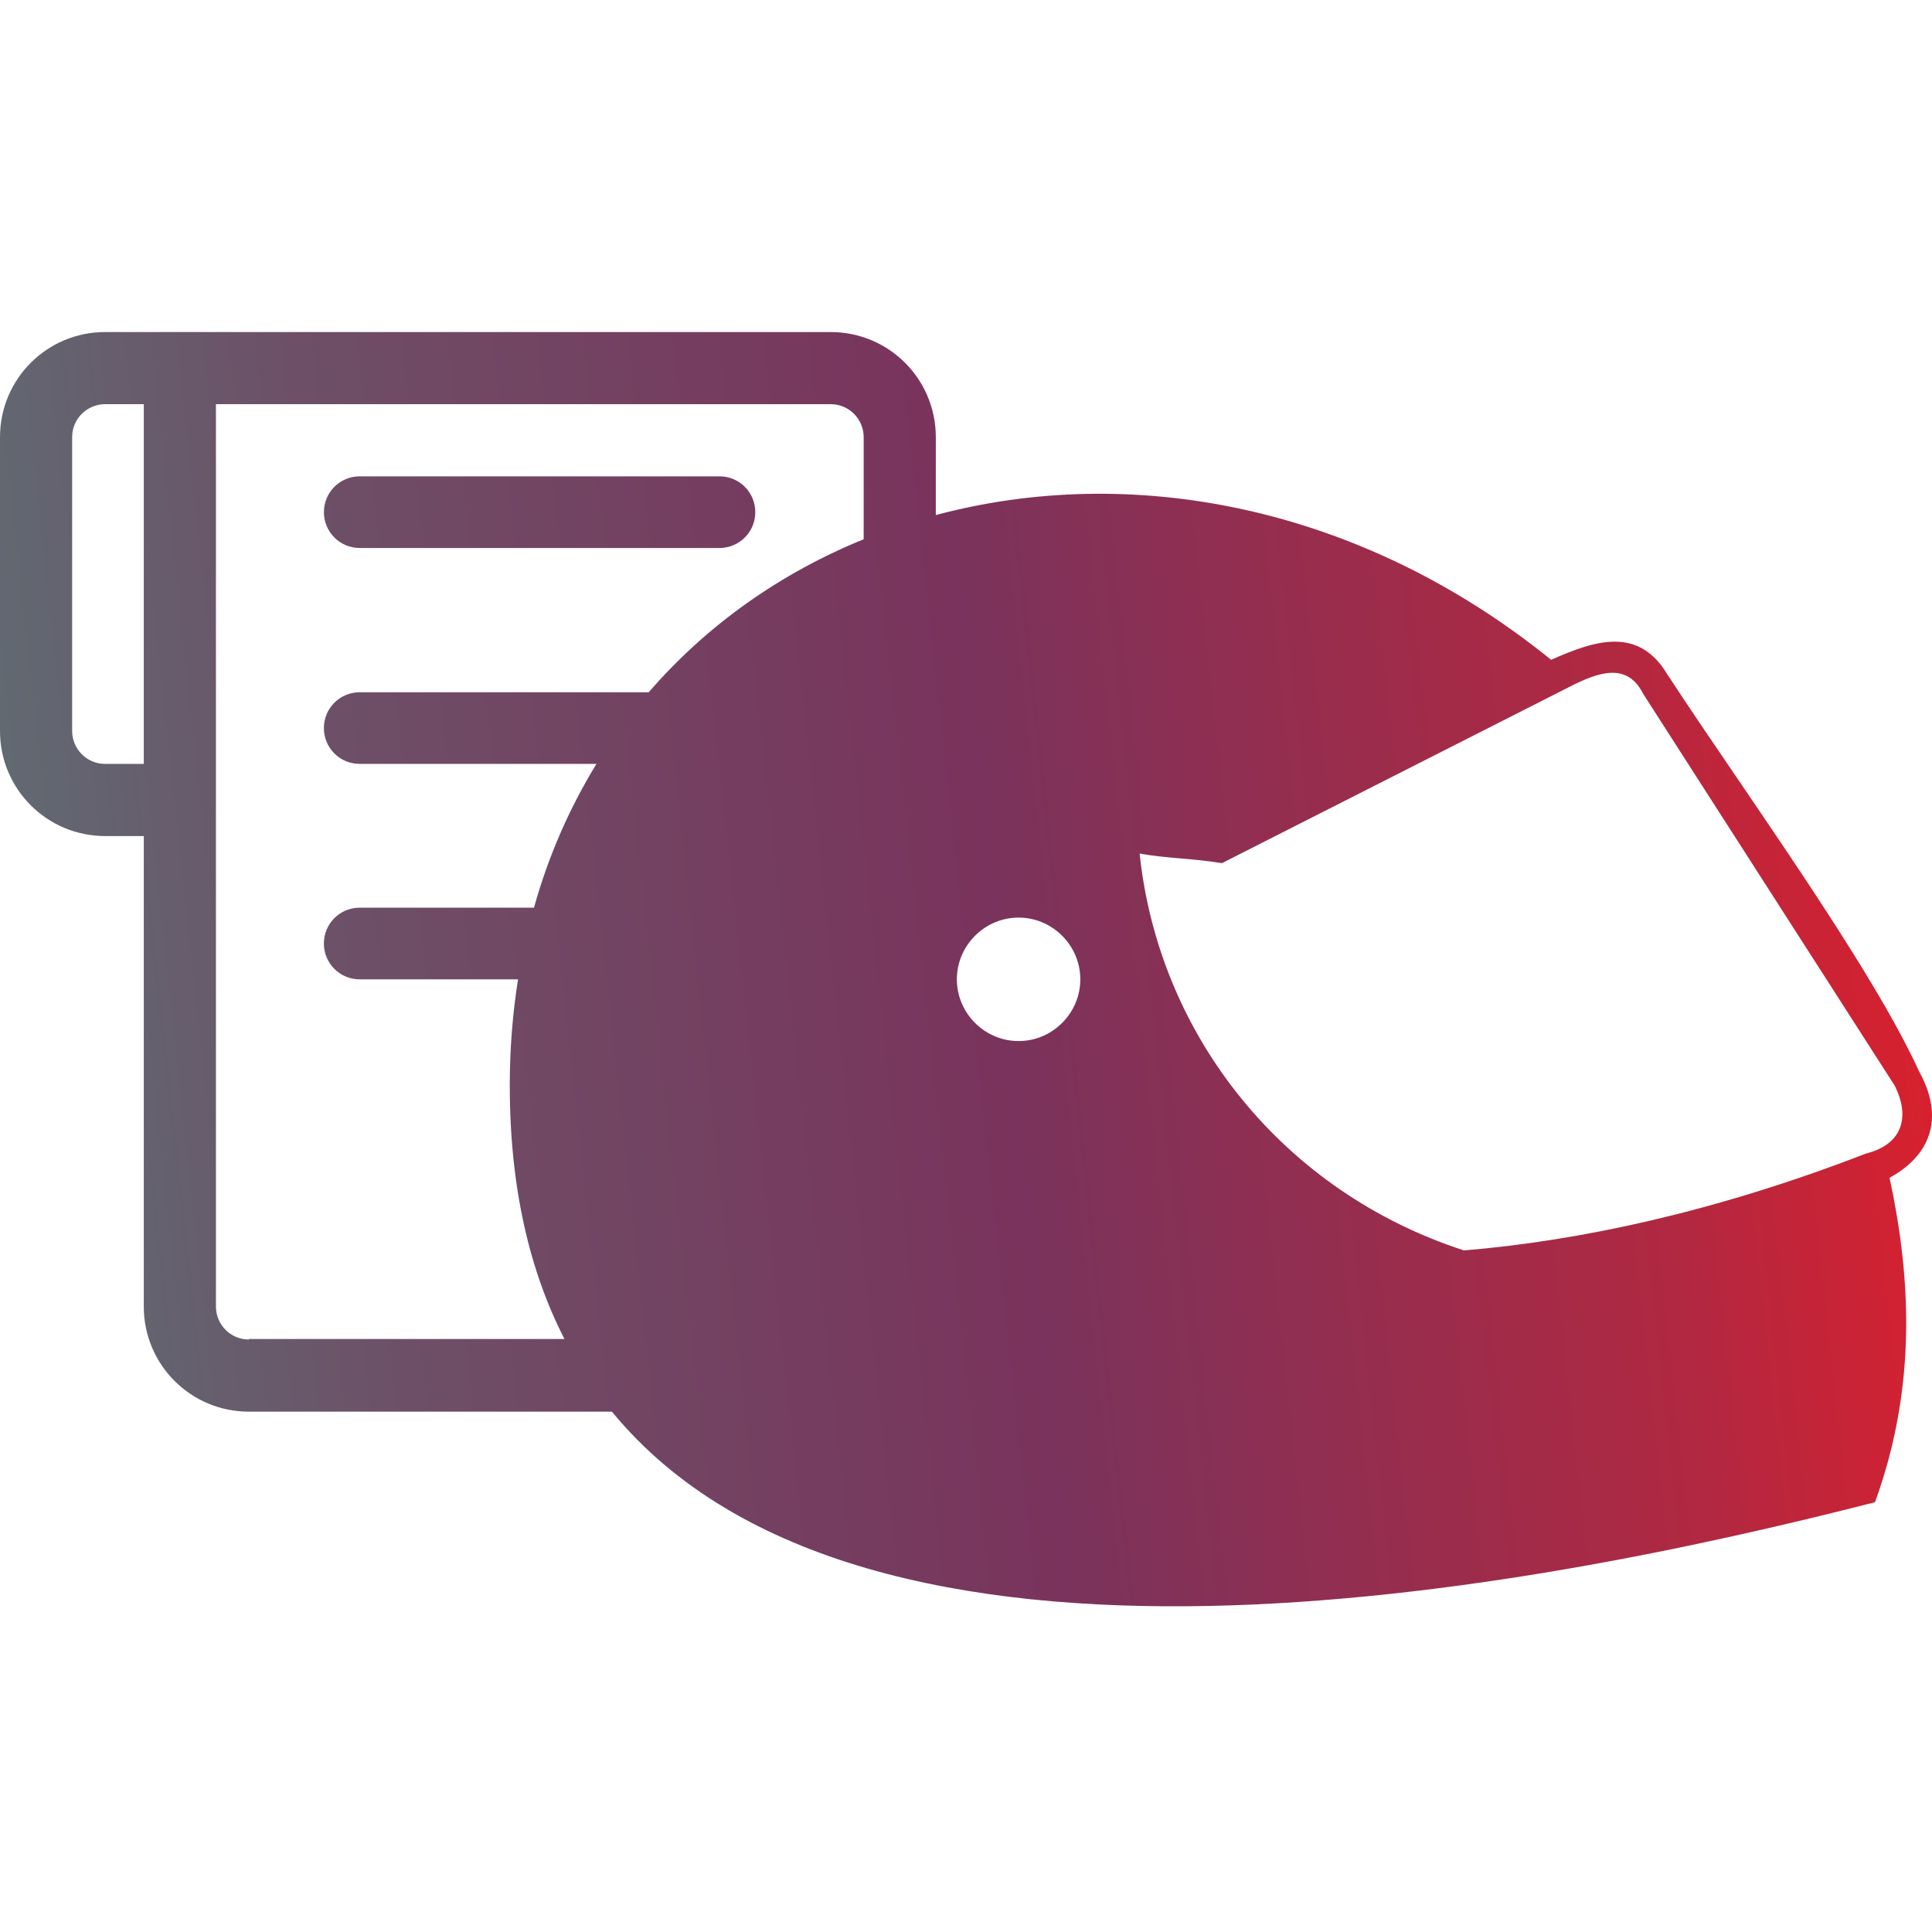
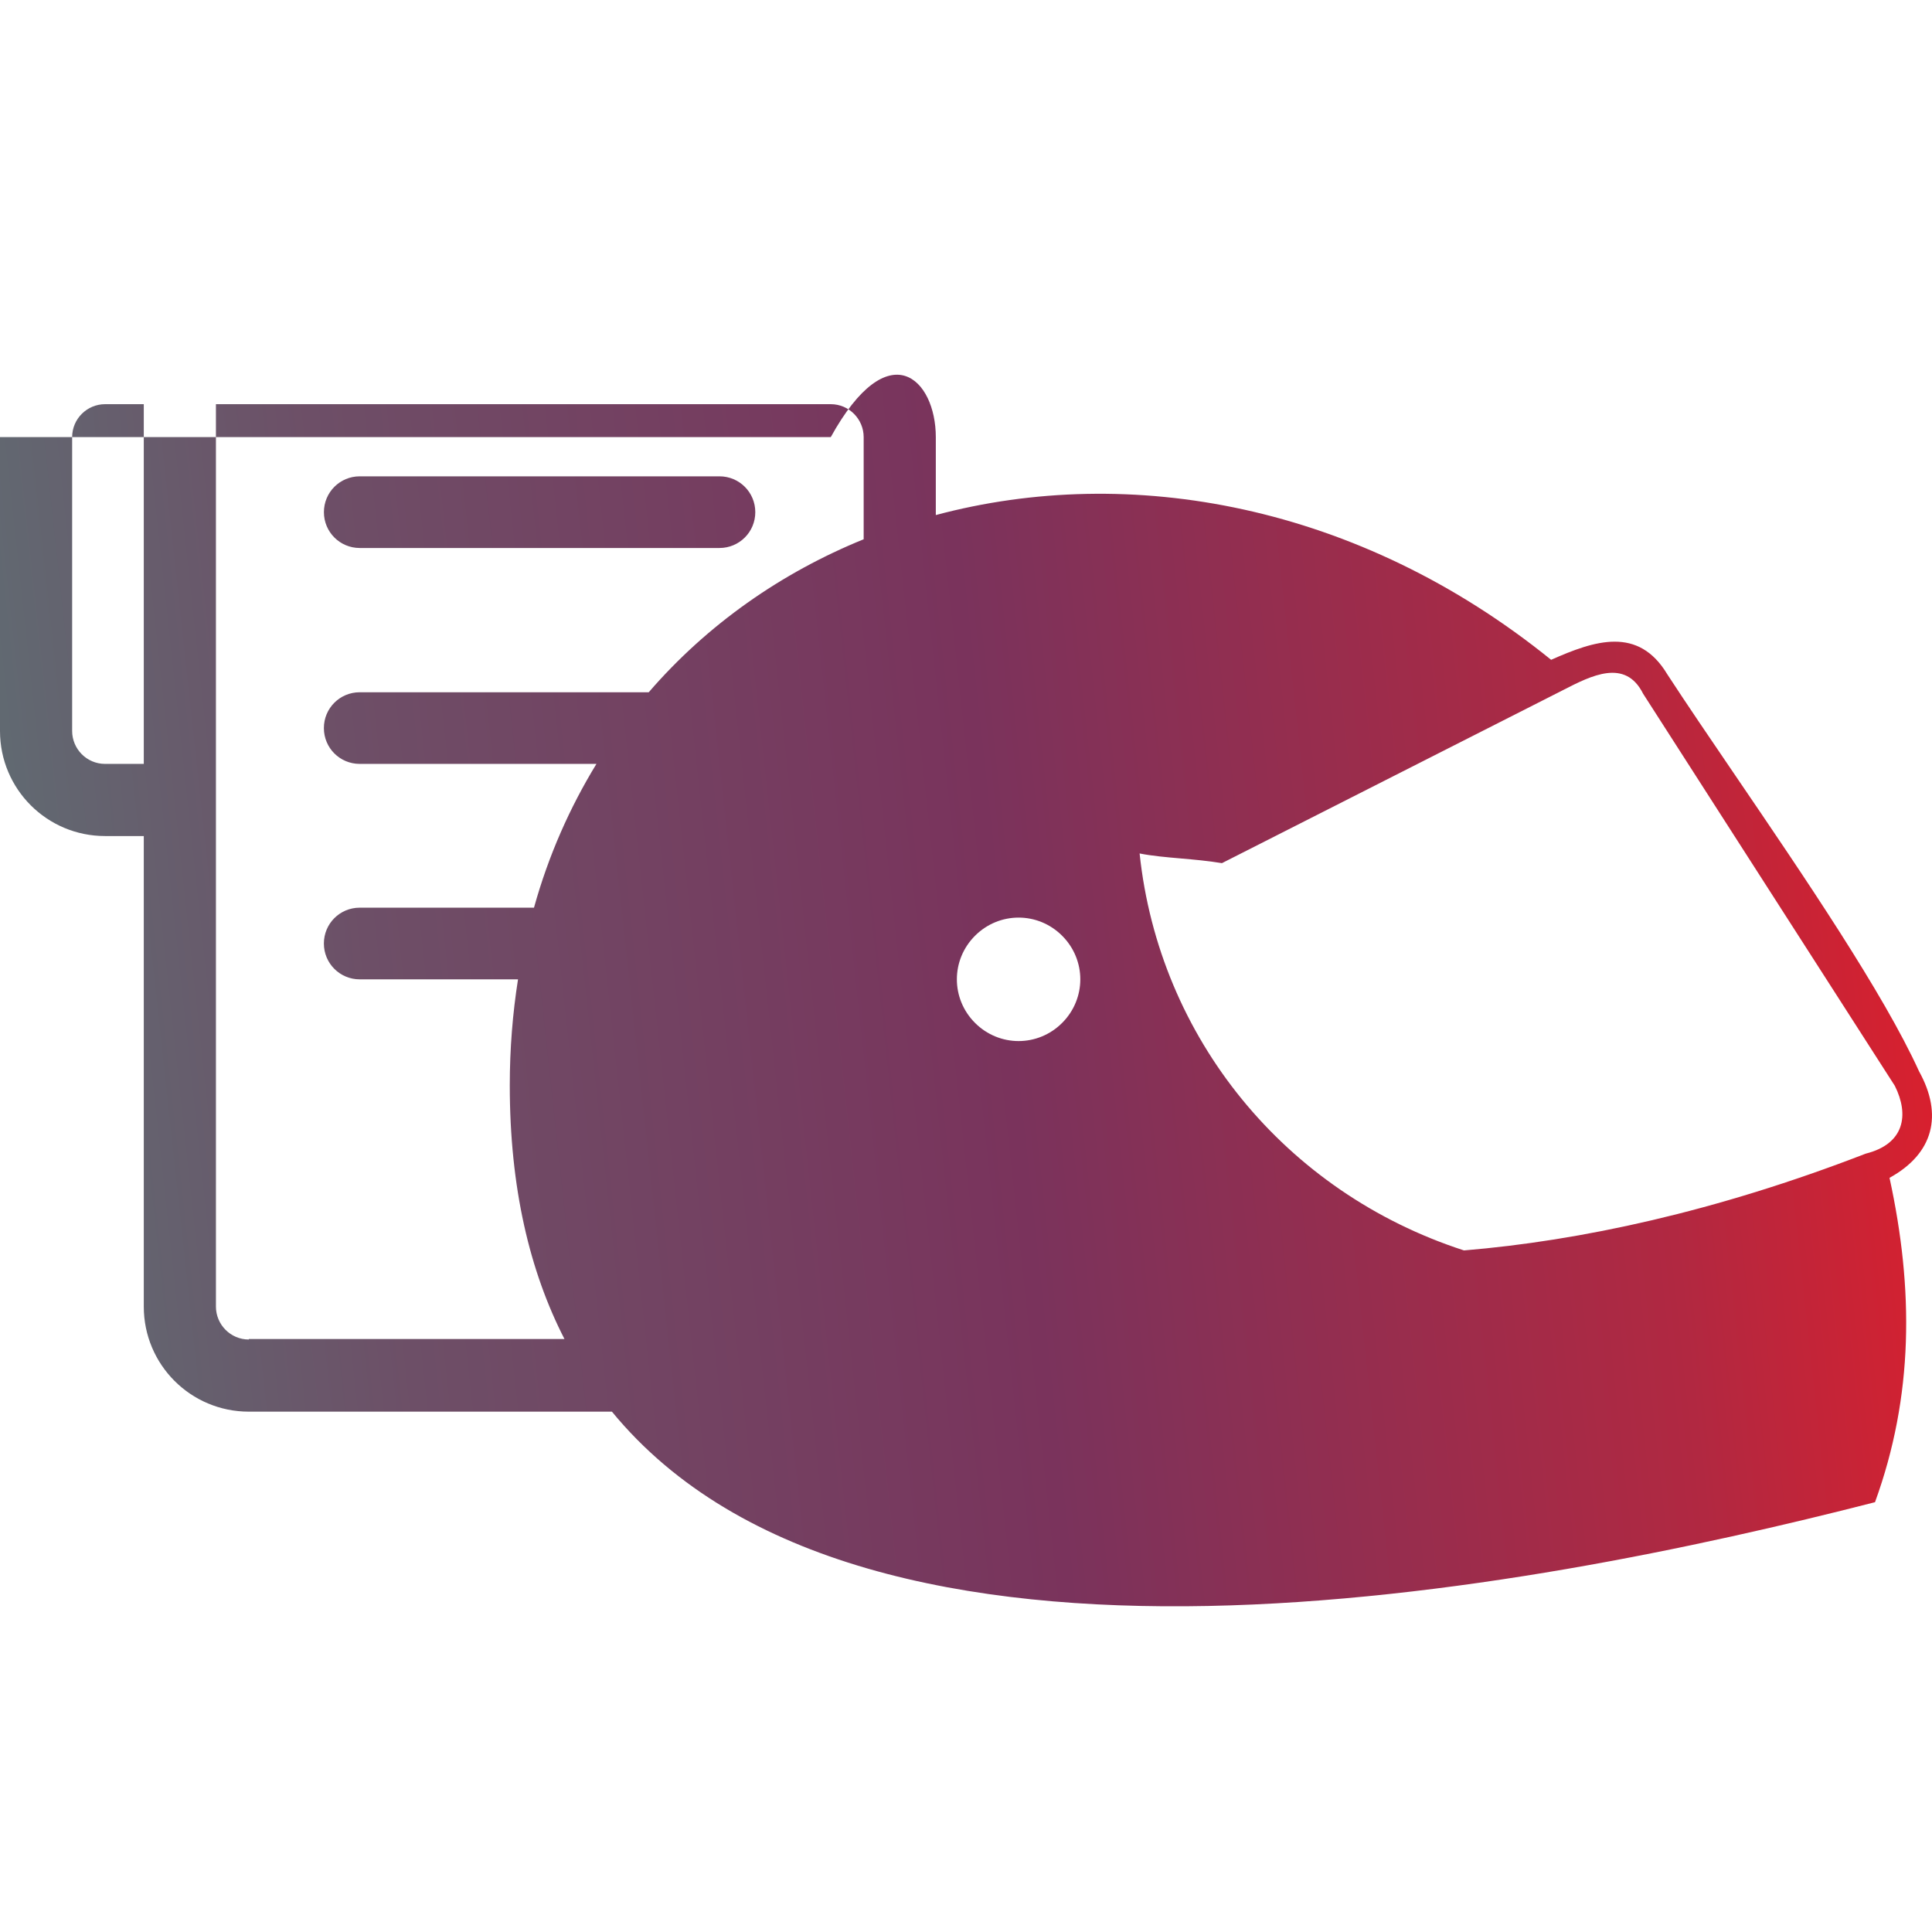
<svg xmlns="http://www.w3.org/2000/svg" width="64" height="64" viewBox="0 0 64 64" fill="none">
-   <path fill-rule="evenodd" clip-rule="evenodd" d="M57.479 25.68C59.753 29.021 62.395 32.901 63.571 35.489C64.373 36.932 64.052 38.215 62.593 39.017C63.395 42.705 63.395 46.234 62.112 49.762C50.597 52.713 28.658 56.978 20.271 46.763H8.243C6.319 46.763 4.763 45.207 4.763 43.283V27.695H3.48C1.556 27.695 0 26.139 0 24.215V14.48C0 12.556 1.556 11 3.48 11H5.966H27.52C29.444 11 31 12.556 31 14.48V17.062C37.415 15.346 45 16.693 51.383 21.857C52.826 21.216 54.27 20.735 55.232 22.338C55.873 23.322 56.652 24.465 57.479 25.68ZM2.39 24.215C2.39 24.808 2.871 25.305 3.48 25.305H4.763V13.389H3.48C2.887 13.389 2.39 13.871 2.39 14.48V24.215ZM7.153 43.283C7.153 43.876 7.634 44.373 8.243 44.373V44.357H18.699C17.545 42.112 16.887 39.338 16.887 35.954C16.887 34.735 16.983 33.564 17.16 32.442H11.916C11.258 32.442 10.729 31.912 10.729 31.255C10.729 30.597 11.258 30.068 11.916 30.068H17.689C18.17 28.336 18.876 26.748 19.758 25.305H11.916C11.258 25.305 10.729 24.776 10.729 24.118C10.729 23.461 11.258 22.932 11.916 22.932H21.49C23.43 20.686 25.884 18.971 28.61 17.864V14.48C28.61 13.887 28.129 13.389 27.52 13.389H7.153V26.492V43.283ZM32.299 33.885C33.101 34.687 34.384 34.687 35.185 33.885C35.987 33.083 35.987 31.8 35.185 30.998C34.384 30.196 33.101 30.196 32.299 30.998C31.497 31.8 31.497 33.083 32.299 33.885ZM48.496 41.422C52.345 41.102 56.836 40.139 61.807 38.215C63.09 37.894 63.25 36.932 62.769 35.97L54.43 22.98C53.841 21.802 52.711 22.382 51.785 22.857C51.703 22.899 51.622 22.94 51.543 22.98L40.478 28.593C40.017 28.516 39.556 28.476 39.112 28.437C38.63 28.395 38.169 28.355 37.751 28.272C38.393 34.366 42.562 39.498 48.496 41.422ZM23.833 18.153H11.917C11.26 18.153 10.73 17.624 10.73 16.966C10.73 16.308 11.26 15.779 11.917 15.779H23.833C24.49 15.779 25.02 16.308 25.02 16.966C25.02 17.624 24.49 18.153 23.833 18.153Z" fill="url(#paint0_linear)" />
+   <path fill-rule="evenodd" clip-rule="evenodd" d="M57.479 25.68C59.753 29.021 62.395 32.901 63.571 35.489C64.373 36.932 64.052 38.215 62.593 39.017C63.395 42.705 63.395 46.234 62.112 49.762C50.597 52.713 28.658 56.978 20.271 46.763H8.243C6.319 46.763 4.763 45.207 4.763 43.283V27.695H3.48C1.556 27.695 0 26.139 0 24.215V14.48H5.966H27.52C29.444 11 31 12.556 31 14.48V17.062C37.415 15.346 45 16.693 51.383 21.857C52.826 21.216 54.27 20.735 55.232 22.338C55.873 23.322 56.652 24.465 57.479 25.68ZM2.39 24.215C2.39 24.808 2.871 25.305 3.48 25.305H4.763V13.389H3.48C2.887 13.389 2.39 13.871 2.39 14.48V24.215ZM7.153 43.283C7.153 43.876 7.634 44.373 8.243 44.373V44.357H18.699C17.545 42.112 16.887 39.338 16.887 35.954C16.887 34.735 16.983 33.564 17.16 32.442H11.916C11.258 32.442 10.729 31.912 10.729 31.255C10.729 30.597 11.258 30.068 11.916 30.068H17.689C18.17 28.336 18.876 26.748 19.758 25.305H11.916C11.258 25.305 10.729 24.776 10.729 24.118C10.729 23.461 11.258 22.932 11.916 22.932H21.49C23.43 20.686 25.884 18.971 28.61 17.864V14.48C28.61 13.887 28.129 13.389 27.52 13.389H7.153V26.492V43.283ZM32.299 33.885C33.101 34.687 34.384 34.687 35.185 33.885C35.987 33.083 35.987 31.8 35.185 30.998C34.384 30.196 33.101 30.196 32.299 30.998C31.497 31.8 31.497 33.083 32.299 33.885ZM48.496 41.422C52.345 41.102 56.836 40.139 61.807 38.215C63.09 37.894 63.25 36.932 62.769 35.97L54.43 22.98C53.841 21.802 52.711 22.382 51.785 22.857C51.703 22.899 51.622 22.94 51.543 22.98L40.478 28.593C40.017 28.516 39.556 28.476 39.112 28.437C38.63 28.395 38.169 28.355 37.751 28.272C38.393 34.366 42.562 39.498 48.496 41.422ZM23.833 18.153H11.917C11.26 18.153 10.73 17.624 10.73 16.966C10.73 16.308 11.26 15.779 11.917 15.779H23.833C24.49 15.779 25.02 16.308 25.02 16.966C25.02 17.624 24.49 18.153 23.833 18.153Z" fill="url(#paint0_linear)" />
  <defs>
    <linearGradient id="paint0_linear" x1="-4.31802e-07" y1="30.995" x2="67.487" y2="23.676" gradientUnits="userSpaceOnUse">
      <stop stop-color="#606B72" />
      <stop offset="0.177" stop-color="#6D4F67" />
      <stop offset="0.484" stop-color="#7A335C" />
      <stop offset="0.797" stop-color="#B12841" />
      <stop offset="1" stop-color="#ED1C24" />
    </linearGradient>
  </defs>
</svg>